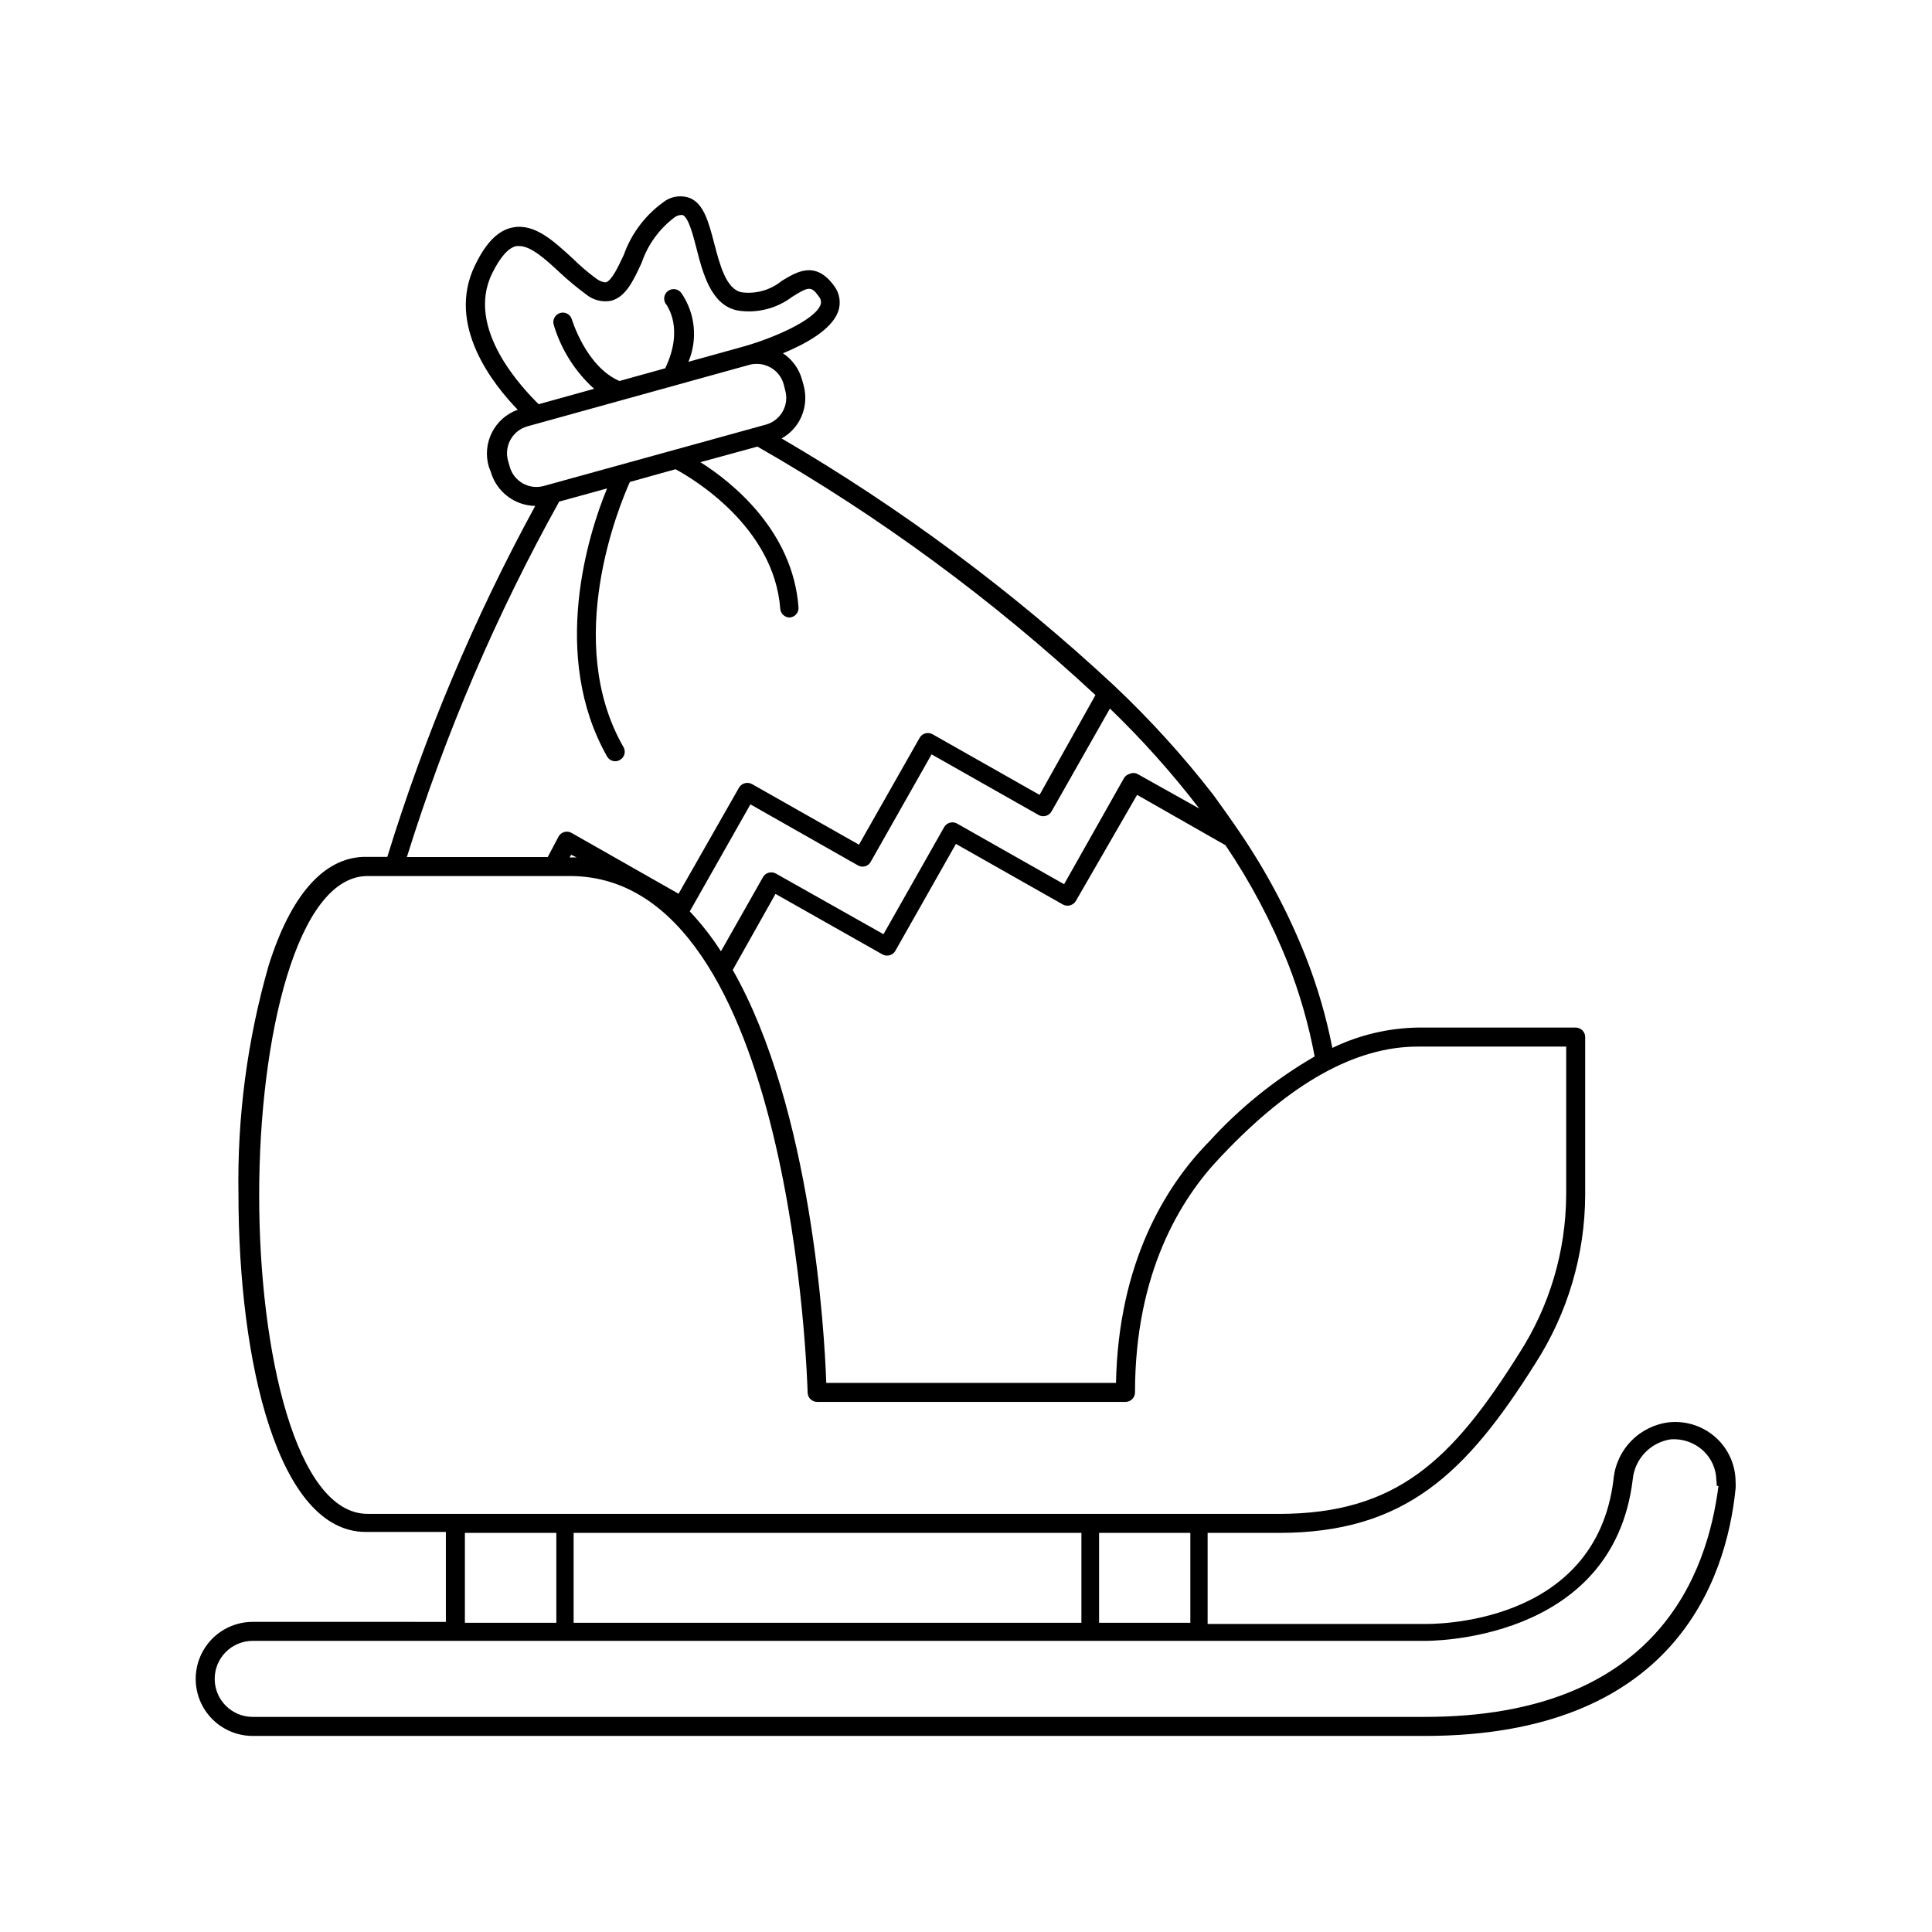
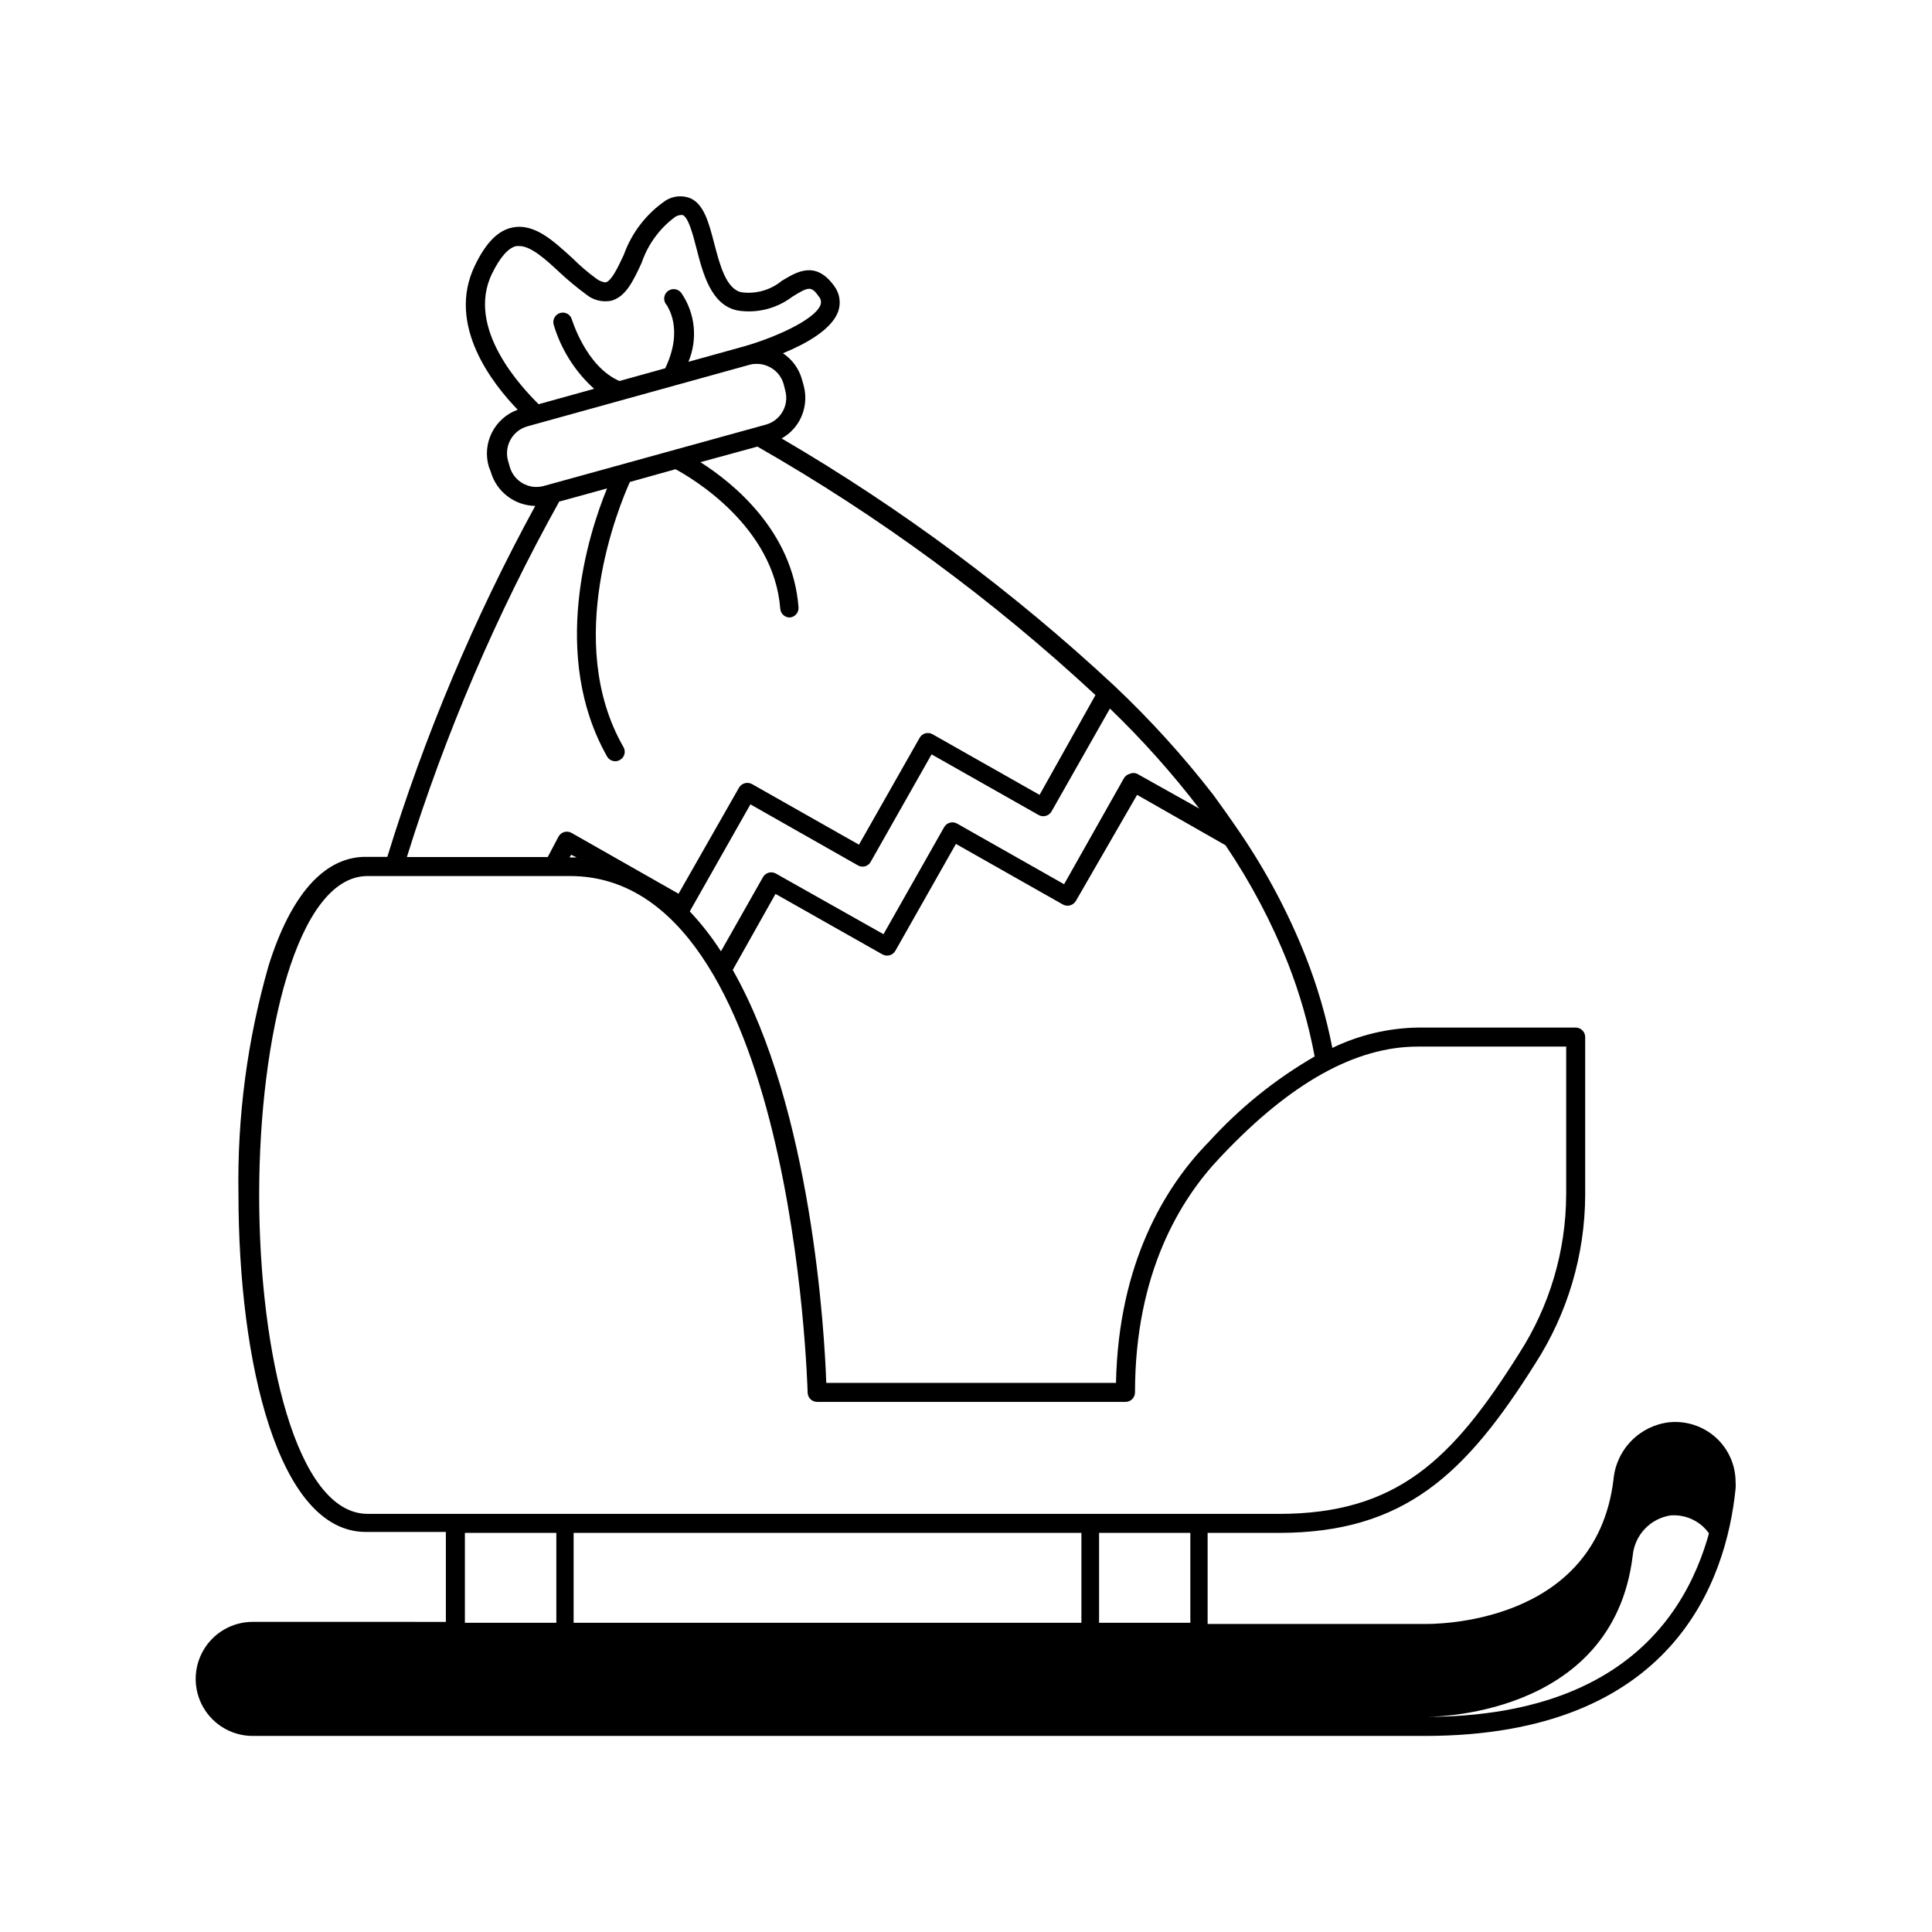
<svg xmlns="http://www.w3.org/2000/svg" fill="#000000" width="800px" height="800px" version="1.1" viewBox="144 144 512 512">
-   <path d="m586.41 520.91c-3.828 0.434-7.391 2.172-10.086 4.926-2.699 2.754-4.367 6.352-4.723 10.188-4.684 38.996-48.215 38.391-50.383 38.34h-57.184v-24.133h18.844c33.453 0 49.676-15.77 67.965-44.84 8.59-13.324 13.188-28.832 13.25-44.688v-41.867c0-0.668-0.266-1.309-0.738-1.781-0.473-0.473-1.113-0.738-1.781-0.738h-41.867c-7.844 0.133-15.562 1.973-22.621 5.391-1.613-8.258-3.973-16.352-7.055-24.18-4.57-11.539-10.402-22.539-17.379-32.801-2.215-3.273-4.586-6.602-7.106-10.078v0.004c-8.004-10.324-16.793-20.008-26.297-28.969-26.871-25.012-56.422-46.98-88.117-65.496 1.957-1.086 3.578-2.688 4.684-4.637 1.613-2.863 2.027-6.25 1.16-9.418l-0.453-1.613c-0.797-2.832-2.586-5.281-5.039-6.902 6.047-2.469 12.848-6.246 14.609-10.984h0.004c0.824-2.269 0.465-4.801-0.957-6.75-5.039-7.055-10.078-3.777-13.957-1.461-2.996 2.465-6.891 3.562-10.73 3.023-4.031-0.906-5.691-7.254-7.152-12.848s-2.719-10.48-6.398-12.09h-0.004c-2.125-0.816-4.508-0.594-6.449 0.602-5.141 3.508-9.039 8.551-11.133 14.41-1.512 3.223-3.223 6.902-4.785 7.305-0.707 0-1.762-0.402-2.469-0.957-2.215-1.621-4.301-3.406-6.246-5.34-5.039-4.586-10.078-9.371-15.871-8.262-3.879 0.707-7.152 3.981-10.078 10.078-7.758 15.922 5.039 31.738 11.336 38.238v-0.004c-6.152 2.215-9.512 8.844-7.656 15.117l0.504 1.309c1.504 5.289 6.293 8.969 11.789 9.07-16.152 29.605-29.281 60.766-39.195 93h-6.301c-10.578 0.352-19.297 10.078-25.191 28.918l0.004 0.004c-5.625 19.648-8.309 40.02-7.961 60.457 0 44.535 10.48 89.527 33.754 89.527h21.211v23.832l-51.188-0.004c-5.398 0-10.391 2.883-13.09 7.559-2.699 4.676-2.699 10.438 0 15.113 2.699 4.676 7.691 7.559 13.09 7.559h310.6c65.848 0 79.902-41.16 82.371-65.496h0.004c0.051-0.605 0.051-1.211 0-1.816-0.004-4.391-1.828-8.586-5.039-11.586-3.367-3.133-7.914-4.676-12.496-4.231zm-117.64-152.91c6.641 9.812 12.199 20.32 16.574 31.336 3.113 7.973 5.477 16.223 7.055 24.637-10.516 6.078-20.02 13.762-28.164 22.773l-0.707 0.707c-10.578 11.133-23.125 31.035-23.781 63.027l-76.777-0.004c-0.453-13.199-3.828-72.598-24.789-109.43l11.336-20.152 28.312 16.02h0.004c1.195 0.688 2.723 0.281 3.426-0.906l16.07-28.363 28.363 16.07c1.215 0.648 2.727 0.227 3.426-0.957l16.223-28.113zm-6.953-9.723-16.477-9.223c-0.609-0.27-1.305-0.27-1.914 0-0.648 0.172-1.207 0.586-1.562 1.16l-15.867 28.113-28.363-16.07-0.004-0.004c-1.207-0.68-2.742-0.25-3.426 0.957l-16.07 28.363-28.516-16.07c-1.211-0.68-2.742-0.25-3.426 0.957l-11.133 19.648v0.004c-2.426-3.773-5.191-7.316-8.262-10.582l16.07-28.363 28.312 16.07c0.594 0.41 1.336 0.539 2.035 0.355 0.699-0.184 1.281-0.664 1.594-1.312l16.07-28.363 28.363 16.07c1.211 0.68 2.746 0.25 3.43-0.957l15.469-27.258h-0.004c8.543 8.23 16.461 17.09 23.68 26.5zm-187.42-141.77c2.168-4.434 4.383-6.902 6.5-7.305h0.707c3.125 0 7.055 3.578 10.832 7.106l-0.004-0.004c2.16 2.008 4.434 3.891 6.805 5.644 1.852 1.566 4.312 2.215 6.699 1.762 3.828-1.008 5.793-5.039 8.113-10.078l-0.004 0.004c1.652-4.856 4.746-9.094 8.867-12.145 0.594-0.395 1.309-0.574 2.016-0.504 1.512 0.656 2.672 5.039 3.629 8.766 1.715 6.699 3.879 15.113 10.883 16.523v0.004c5.129 0.824 10.371-0.484 14.508-3.629 4.383-2.719 5.039-2.922 7.106 0 0.492 0.59 0.645 1.391 0.402 2.117-1.562 4.18-13 9.02-20.656 11.133l-14.359 3.981c2.496-5.965 1.816-12.785-1.812-18.137-0.395-0.594-1.02-0.992-1.723-1.102-0.707-0.105-1.422 0.09-1.973 0.543-0.551 0.449-0.887 1.113-0.922 1.824-0.035 0.715 0.234 1.406 0.738 1.91 0 0.25 4.586 6.098-0.453 16.676l-12.141 3.375c-8.918-3.879-12.547-16.273-12.598-16.273-0.164-0.648-0.586-1.199-1.164-1.531s-1.266-0.418-1.91-0.23c-1.328 0.367-2.117 1.738-1.762 3.07 1.938 6.559 5.652 12.453 10.73 17.031l-14.711 4.082c-4.082-4.082-19.496-19.953-12.344-34.613zm4.688 51.188-0.453-1.613h-0.004c-1.07-3.891 1.172-7.922 5.039-9.07l58.895-16.32c0.656-0.188 1.336-0.273 2.016-0.254 1.273-0.004 2.523 0.328 3.629 0.957 1.703 0.953 2.957 2.551 3.477 4.434l0.402 1.613c1.102 3.894-1.148 7.945-5.039 9.066l-59.094 16.324c-3.859 0.969-7.789-1.309-8.867-5.137zm13.352 9.168 12.445-3.426c-5.039 12.191-15.113 44.336 0 71.039h-0.004c0.449 0.773 1.273 1.254 2.168 1.258 0.445 0.004 0.879-0.121 1.258-0.352 0.582-0.328 1.008-0.875 1.18-1.523 0.172-0.645 0.07-1.332-0.273-1.902-16.07-28.012-1.059-64.086 1.715-70.23l12.09-3.375c4.332 2.316 26.098 15.113 27.762 36.98v-0.004c0.105 1.312 1.203 2.324 2.519 2.316 0.668-0.051 1.289-0.367 1.723-0.875 0.438-0.512 0.648-1.176 0.594-1.844-1.512-20.152-17.383-33-25.996-38.441l15.113-4.133v0.004c32.277 18.449 62.332 40.543 89.578 65.848l-14.812 26.449-28.363-16.07c-1.211-0.68-2.746-0.254-3.426 0.957l-16.07 28.312-28.363-16.07h-0.004c-1.215-0.652-2.727-0.23-3.426 0.957l-16.02 28.113-28.367-16.125c-1.211-0.68-2.742-0.25-3.426 0.957l-2.871 5.441h-37.332c10.195-32.723 23.734-64.312 40.406-94.262zm4.383 94.363h-1.863l0.402-0.707zm-55.418 173.96c-18.844 0-28.719-42.523-28.719-84.488 0-41.969 10.078-84.539 28.719-84.539h53.652c59.297 0 62.926 135.52 62.977 136.89 0.027 1.371 1.148 2.469 2.519 2.469h81.719c0.668 0 1.309-0.266 1.781-0.738 0.473-0.473 0.738-1.113 0.738-1.781 0-31.84 12.191-51.34 22.371-62.07l0.707-0.754c18.086-19.094 35.266-28.816 51.844-28.816h39.348v39.348l-0.008-0.004c-0.07 14.91-4.406 29.492-12.492 42.02-17.684 28.164-32.395 42.473-63.68 42.473h-241.83zm218.05 5.039v23.832h-24.184v-23.832zm-28.867 0v23.832h-134.57v-23.832zm-139.15 0v23.832h-24.234v-23.832zm307.98-12.445c-2.926 22.875-15.926 61.215-77.844 61.215h-310.6c-5.566 0-10.074-4.512-10.074-10.078 0-5.562 4.508-10.074 10.074-10.074h310.55c0.453 0 49.926 0.754 55.168-42.773 0.52-5.438 4.676-9.824 10.078-10.633 3.141-0.23 6.238 0.848 8.562 2.973 2.211 2.043 3.484 4.902 3.527 7.91 0.074 0.484 0.105 0.973 0.102 1.461z" />
+   <path d="m586.41 520.91c-3.828 0.434-7.391 2.172-10.086 4.926-2.699 2.754-4.367 6.352-4.723 10.188-4.684 38.996-48.215 38.391-50.383 38.34h-57.184v-24.133h18.844c33.453 0 49.676-15.77 67.965-44.84 8.59-13.324 13.188-28.832 13.25-44.688v-41.867c0-0.668-0.266-1.309-0.738-1.781-0.473-0.473-1.113-0.738-1.781-0.738h-41.867c-7.844 0.133-15.562 1.973-22.621 5.391-1.613-8.258-3.973-16.352-7.055-24.18-4.57-11.539-10.402-22.539-17.379-32.801-2.215-3.273-4.586-6.602-7.106-10.078v0.004c-8.004-10.324-16.793-20.008-26.297-28.969-26.871-25.012-56.422-46.98-88.117-65.496 1.957-1.086 3.578-2.688 4.684-4.637 1.613-2.863 2.027-6.25 1.16-9.418l-0.453-1.613c-0.797-2.832-2.586-5.281-5.039-6.902 6.047-2.469 12.848-6.246 14.609-10.984h0.004c0.824-2.269 0.465-4.801-0.957-6.75-5.039-7.055-10.078-3.777-13.957-1.461-2.996 2.465-6.891 3.562-10.73 3.023-4.031-0.906-5.691-7.254-7.152-12.848s-2.719-10.48-6.398-12.09h-0.004c-2.125-0.816-4.508-0.594-6.449 0.602-5.141 3.508-9.039 8.551-11.133 14.41-1.512 3.223-3.223 6.902-4.785 7.305-0.707 0-1.762-0.402-2.469-0.957-2.215-1.621-4.301-3.406-6.246-5.34-5.039-4.586-10.078-9.371-15.871-8.262-3.879 0.707-7.152 3.981-10.078 10.078-7.758 15.922 5.039 31.738 11.336 38.238v-0.004c-6.152 2.215-9.512 8.844-7.656 15.117l0.504 1.309c1.504 5.289 6.293 8.969 11.789 9.07-16.152 29.605-29.281 60.766-39.195 93h-6.301c-10.578 0.352-19.297 10.078-25.191 28.918l0.004 0.004c-5.625 19.648-8.309 40.02-7.961 60.457 0 44.535 10.48 89.527 33.754 89.527h21.211v23.832l-51.188-0.004c-5.398 0-10.391 2.883-13.09 7.559-2.699 4.676-2.699 10.438 0 15.113 2.699 4.676 7.691 7.559 13.09 7.559h310.6c65.848 0 79.902-41.16 82.371-65.496h0.004c0.051-0.605 0.051-1.211 0-1.816-0.004-4.391-1.828-8.586-5.039-11.586-3.367-3.133-7.914-4.676-12.496-4.231zm-117.64-152.91c6.641 9.812 12.199 20.32 16.574 31.336 3.113 7.973 5.477 16.223 7.055 24.637-10.516 6.078-20.02 13.762-28.164 22.773l-0.707 0.707c-10.578 11.133-23.125 31.035-23.781 63.027l-76.777-0.004c-0.453-13.199-3.828-72.598-24.789-109.43l11.336-20.152 28.312 16.02h0.004c1.195 0.688 2.723 0.281 3.426-0.906l16.07-28.363 28.363 16.07c1.215 0.648 2.727 0.227 3.426-0.957l16.223-28.113zm-6.953-9.723-16.477-9.223c-0.609-0.27-1.305-0.27-1.914 0-0.648 0.172-1.207 0.586-1.562 1.16l-15.867 28.113-28.363-16.07-0.004-0.004c-1.207-0.68-2.742-0.25-3.426 0.957l-16.07 28.363-28.516-16.07c-1.211-0.68-2.742-0.25-3.426 0.957l-11.133 19.648v0.004c-2.426-3.773-5.191-7.316-8.262-10.582l16.07-28.363 28.312 16.07c0.594 0.41 1.336 0.539 2.035 0.355 0.699-0.184 1.281-0.664 1.594-1.312l16.07-28.363 28.363 16.07c1.211 0.68 2.746 0.25 3.43-0.957l15.469-27.258h-0.004c8.543 8.23 16.461 17.09 23.68 26.5zm-187.42-141.77c2.168-4.434 4.383-6.902 6.5-7.305h0.707c3.125 0 7.055 3.578 10.832 7.106l-0.004-0.004c2.16 2.008 4.434 3.891 6.805 5.644 1.852 1.566 4.312 2.215 6.699 1.762 3.828-1.008 5.793-5.039 8.113-10.078l-0.004 0.004c1.652-4.856 4.746-9.094 8.867-12.145 0.594-0.395 1.309-0.574 2.016-0.504 1.512 0.656 2.672 5.039 3.629 8.766 1.715 6.699 3.879 15.113 10.883 16.523v0.004c5.129 0.824 10.371-0.484 14.508-3.629 4.383-2.719 5.039-2.922 7.106 0 0.492 0.59 0.645 1.391 0.402 2.117-1.562 4.18-13 9.02-20.656 11.133l-14.359 3.981c2.496-5.965 1.816-12.785-1.812-18.137-0.395-0.594-1.02-0.992-1.723-1.102-0.707-0.105-1.422 0.09-1.973 0.543-0.551 0.449-0.887 1.113-0.922 1.824-0.035 0.715 0.234 1.406 0.738 1.91 0 0.25 4.586 6.098-0.453 16.676l-12.141 3.375c-8.918-3.879-12.547-16.273-12.598-16.273-0.164-0.648-0.586-1.199-1.164-1.531s-1.266-0.418-1.91-0.23c-1.328 0.367-2.117 1.738-1.762 3.07 1.938 6.559 5.652 12.453 10.73 17.031l-14.711 4.082c-4.082-4.082-19.496-19.953-12.344-34.613zm4.688 51.188-0.453-1.613h-0.004c-1.07-3.891 1.172-7.922 5.039-9.07l58.895-16.32c0.656-0.188 1.336-0.273 2.016-0.254 1.273-0.004 2.523 0.328 3.629 0.957 1.703 0.953 2.957 2.551 3.477 4.434l0.402 1.613c1.102 3.894-1.148 7.945-5.039 9.066l-59.094 16.324c-3.859 0.969-7.789-1.309-8.867-5.137zm13.352 9.168 12.445-3.426c-5.039 12.191-15.113 44.336 0 71.039h-0.004c0.449 0.773 1.273 1.254 2.168 1.258 0.445 0.004 0.879-0.121 1.258-0.352 0.582-0.328 1.008-0.875 1.18-1.523 0.172-0.645 0.07-1.332-0.273-1.902-16.07-28.012-1.059-64.086 1.715-70.23l12.09-3.375c4.332 2.316 26.098 15.113 27.762 36.98v-0.004c0.105 1.312 1.203 2.324 2.519 2.316 0.668-0.051 1.289-0.367 1.723-0.875 0.438-0.512 0.648-1.176 0.594-1.844-1.512-20.152-17.383-33-25.996-38.441l15.113-4.133v0.004c32.277 18.449 62.332 40.543 89.578 65.848l-14.812 26.449-28.363-16.07c-1.211-0.68-2.746-0.254-3.426 0.957l-16.07 28.312-28.363-16.07h-0.004c-1.215-0.652-2.727-0.23-3.426 0.957l-16.02 28.113-28.367-16.125c-1.211-0.68-2.742-0.25-3.426 0.957l-2.871 5.441h-37.332c10.195-32.723 23.734-64.312 40.406-94.262zm4.383 94.363h-1.863l0.402-0.707zm-55.418 173.96c-18.844 0-28.719-42.523-28.719-84.488 0-41.969 10.078-84.539 28.719-84.539h53.652c59.297 0 62.926 135.52 62.977 136.89 0.027 1.371 1.148 2.469 2.519 2.469h81.719c0.668 0 1.309-0.266 1.781-0.738 0.473-0.473 0.738-1.113 0.738-1.781 0-31.84 12.191-51.34 22.371-62.07l0.707-0.754c18.086-19.094 35.266-28.816 51.844-28.816h39.348v39.348l-0.008-0.004c-0.07 14.91-4.406 29.492-12.492 42.02-17.684 28.164-32.395 42.473-63.68 42.473h-241.83zm218.05 5.039v23.832h-24.184v-23.832zm-28.867 0v23.832h-134.57v-23.832zm-139.15 0v23.832h-24.234v-23.832zm307.98-12.445c-2.926 22.875-15.926 61.215-77.844 61.215h-310.6h310.55c0.453 0 49.926 0.754 55.168-42.773 0.52-5.438 4.676-9.824 10.078-10.633 3.141-0.23 6.238 0.848 8.562 2.973 2.211 2.043 3.484 4.902 3.527 7.91 0.074 0.484 0.105 0.973 0.102 1.461z" />
</svg>